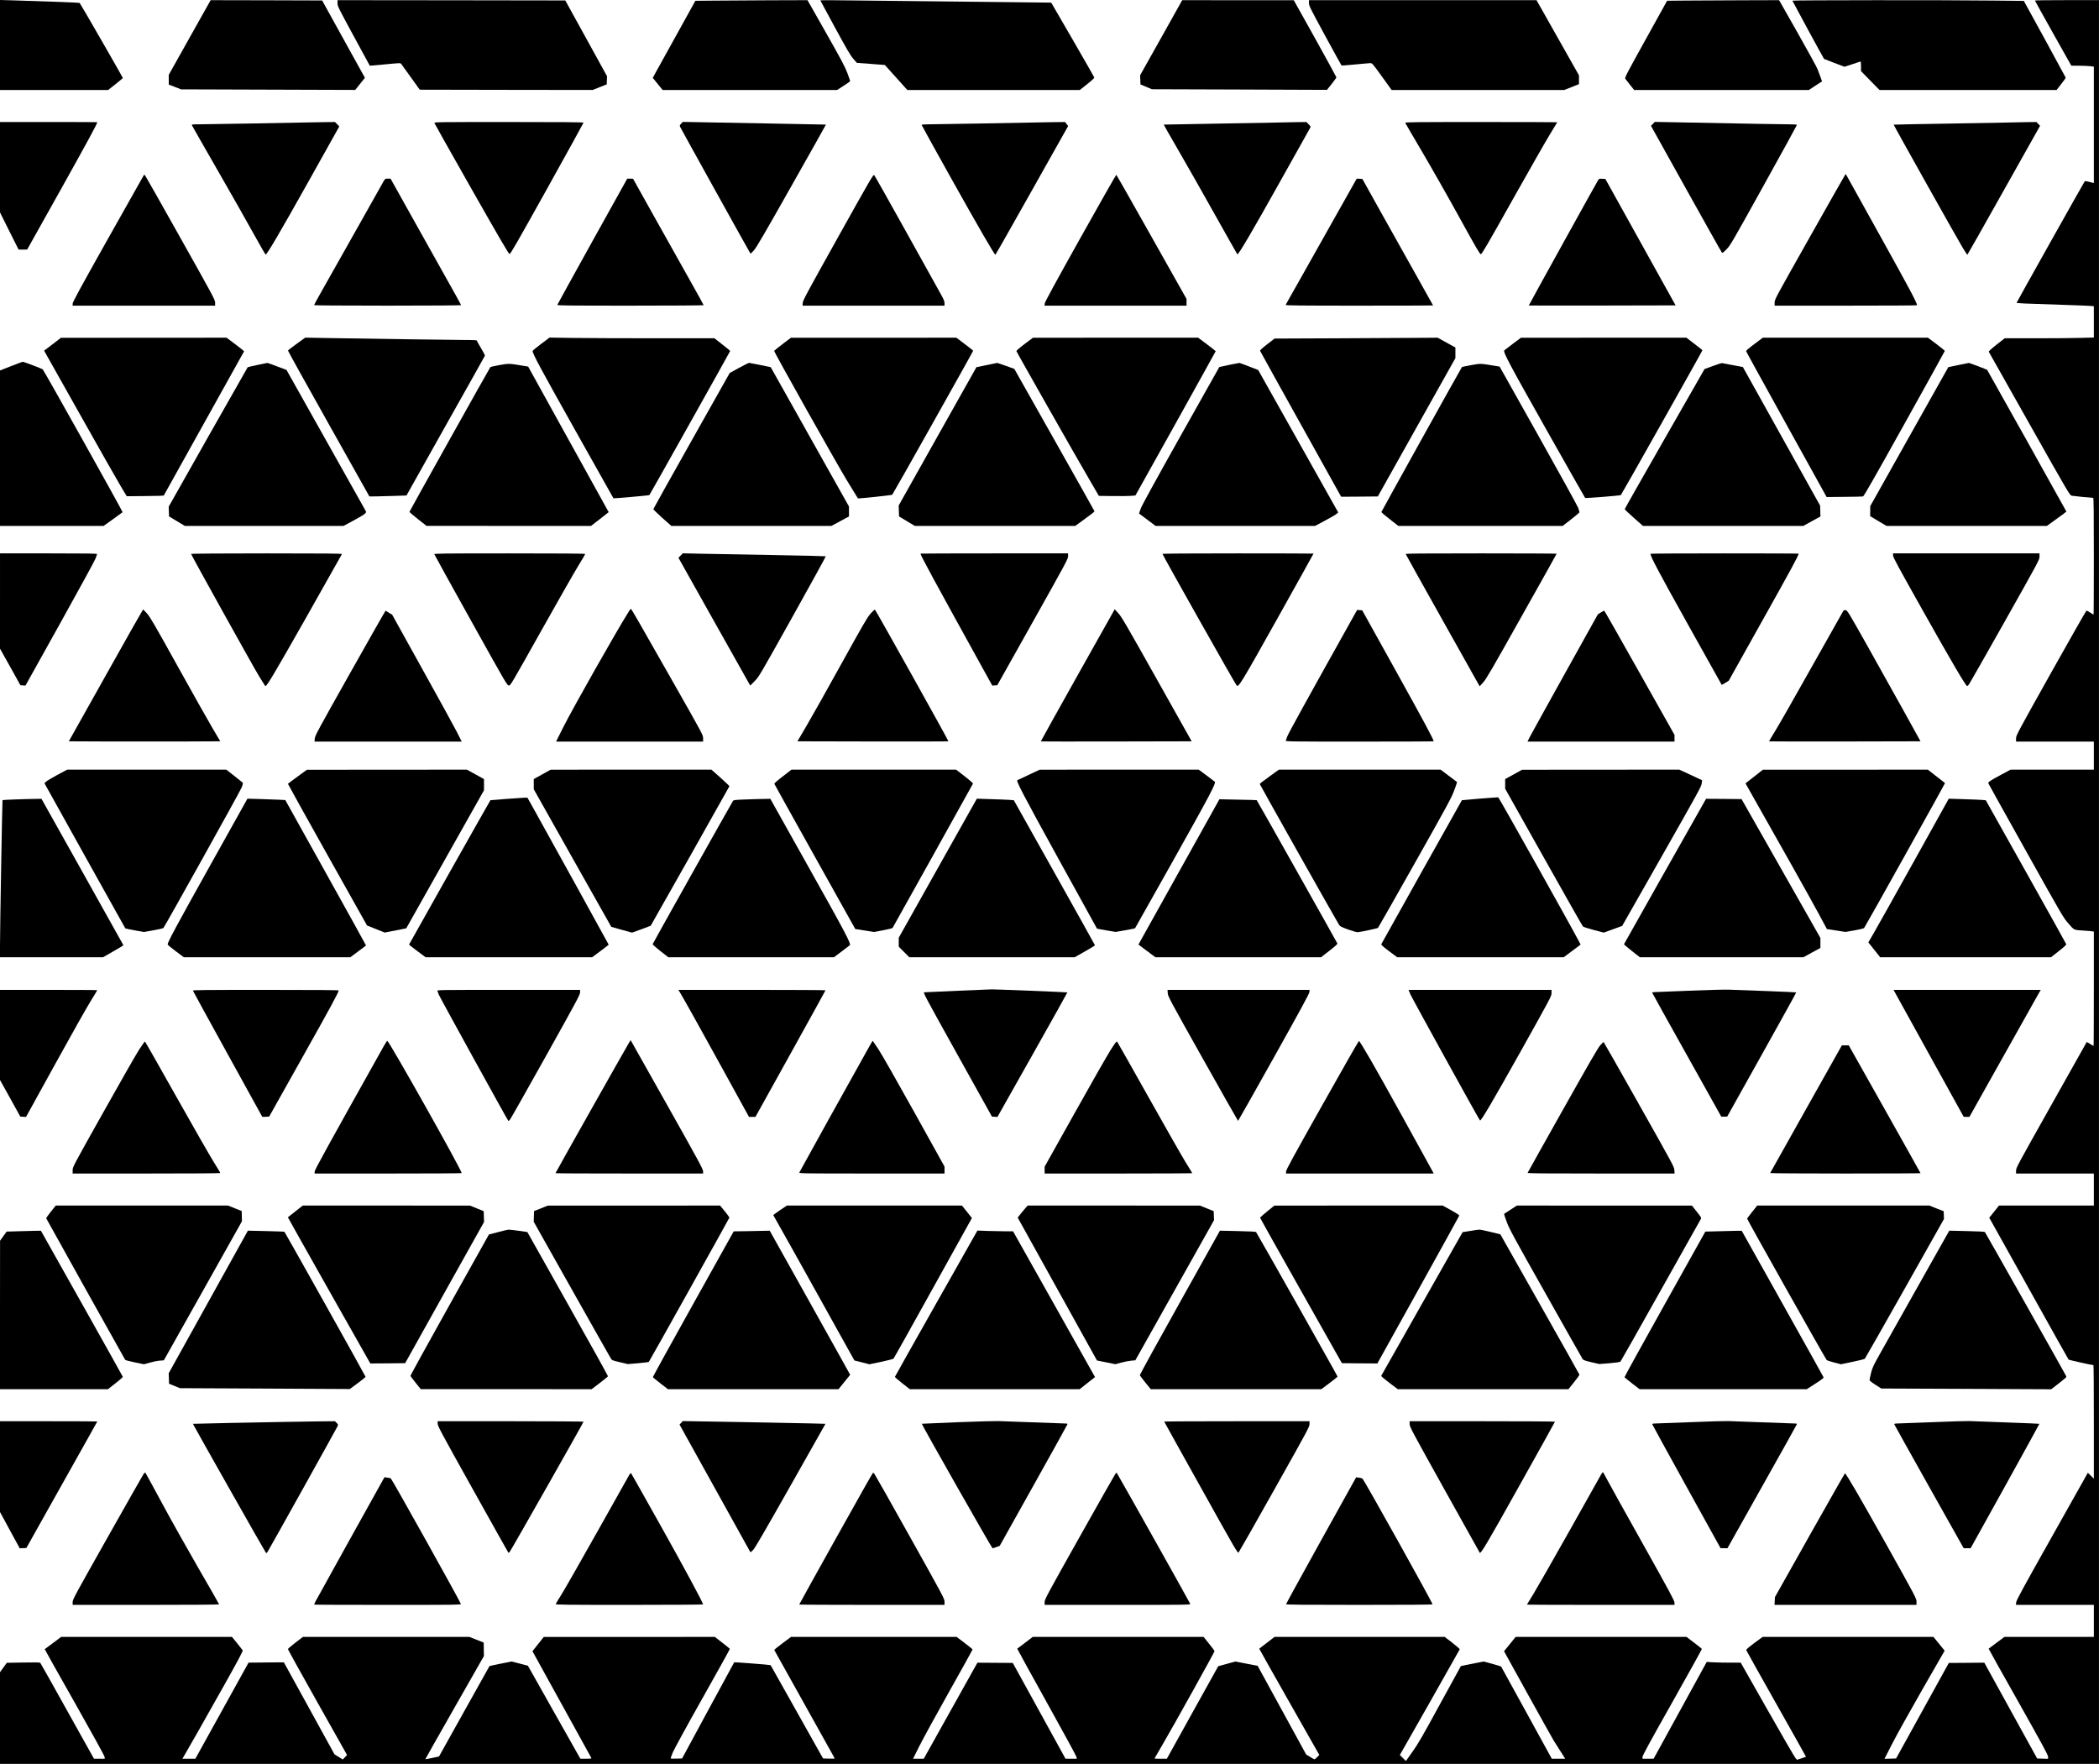
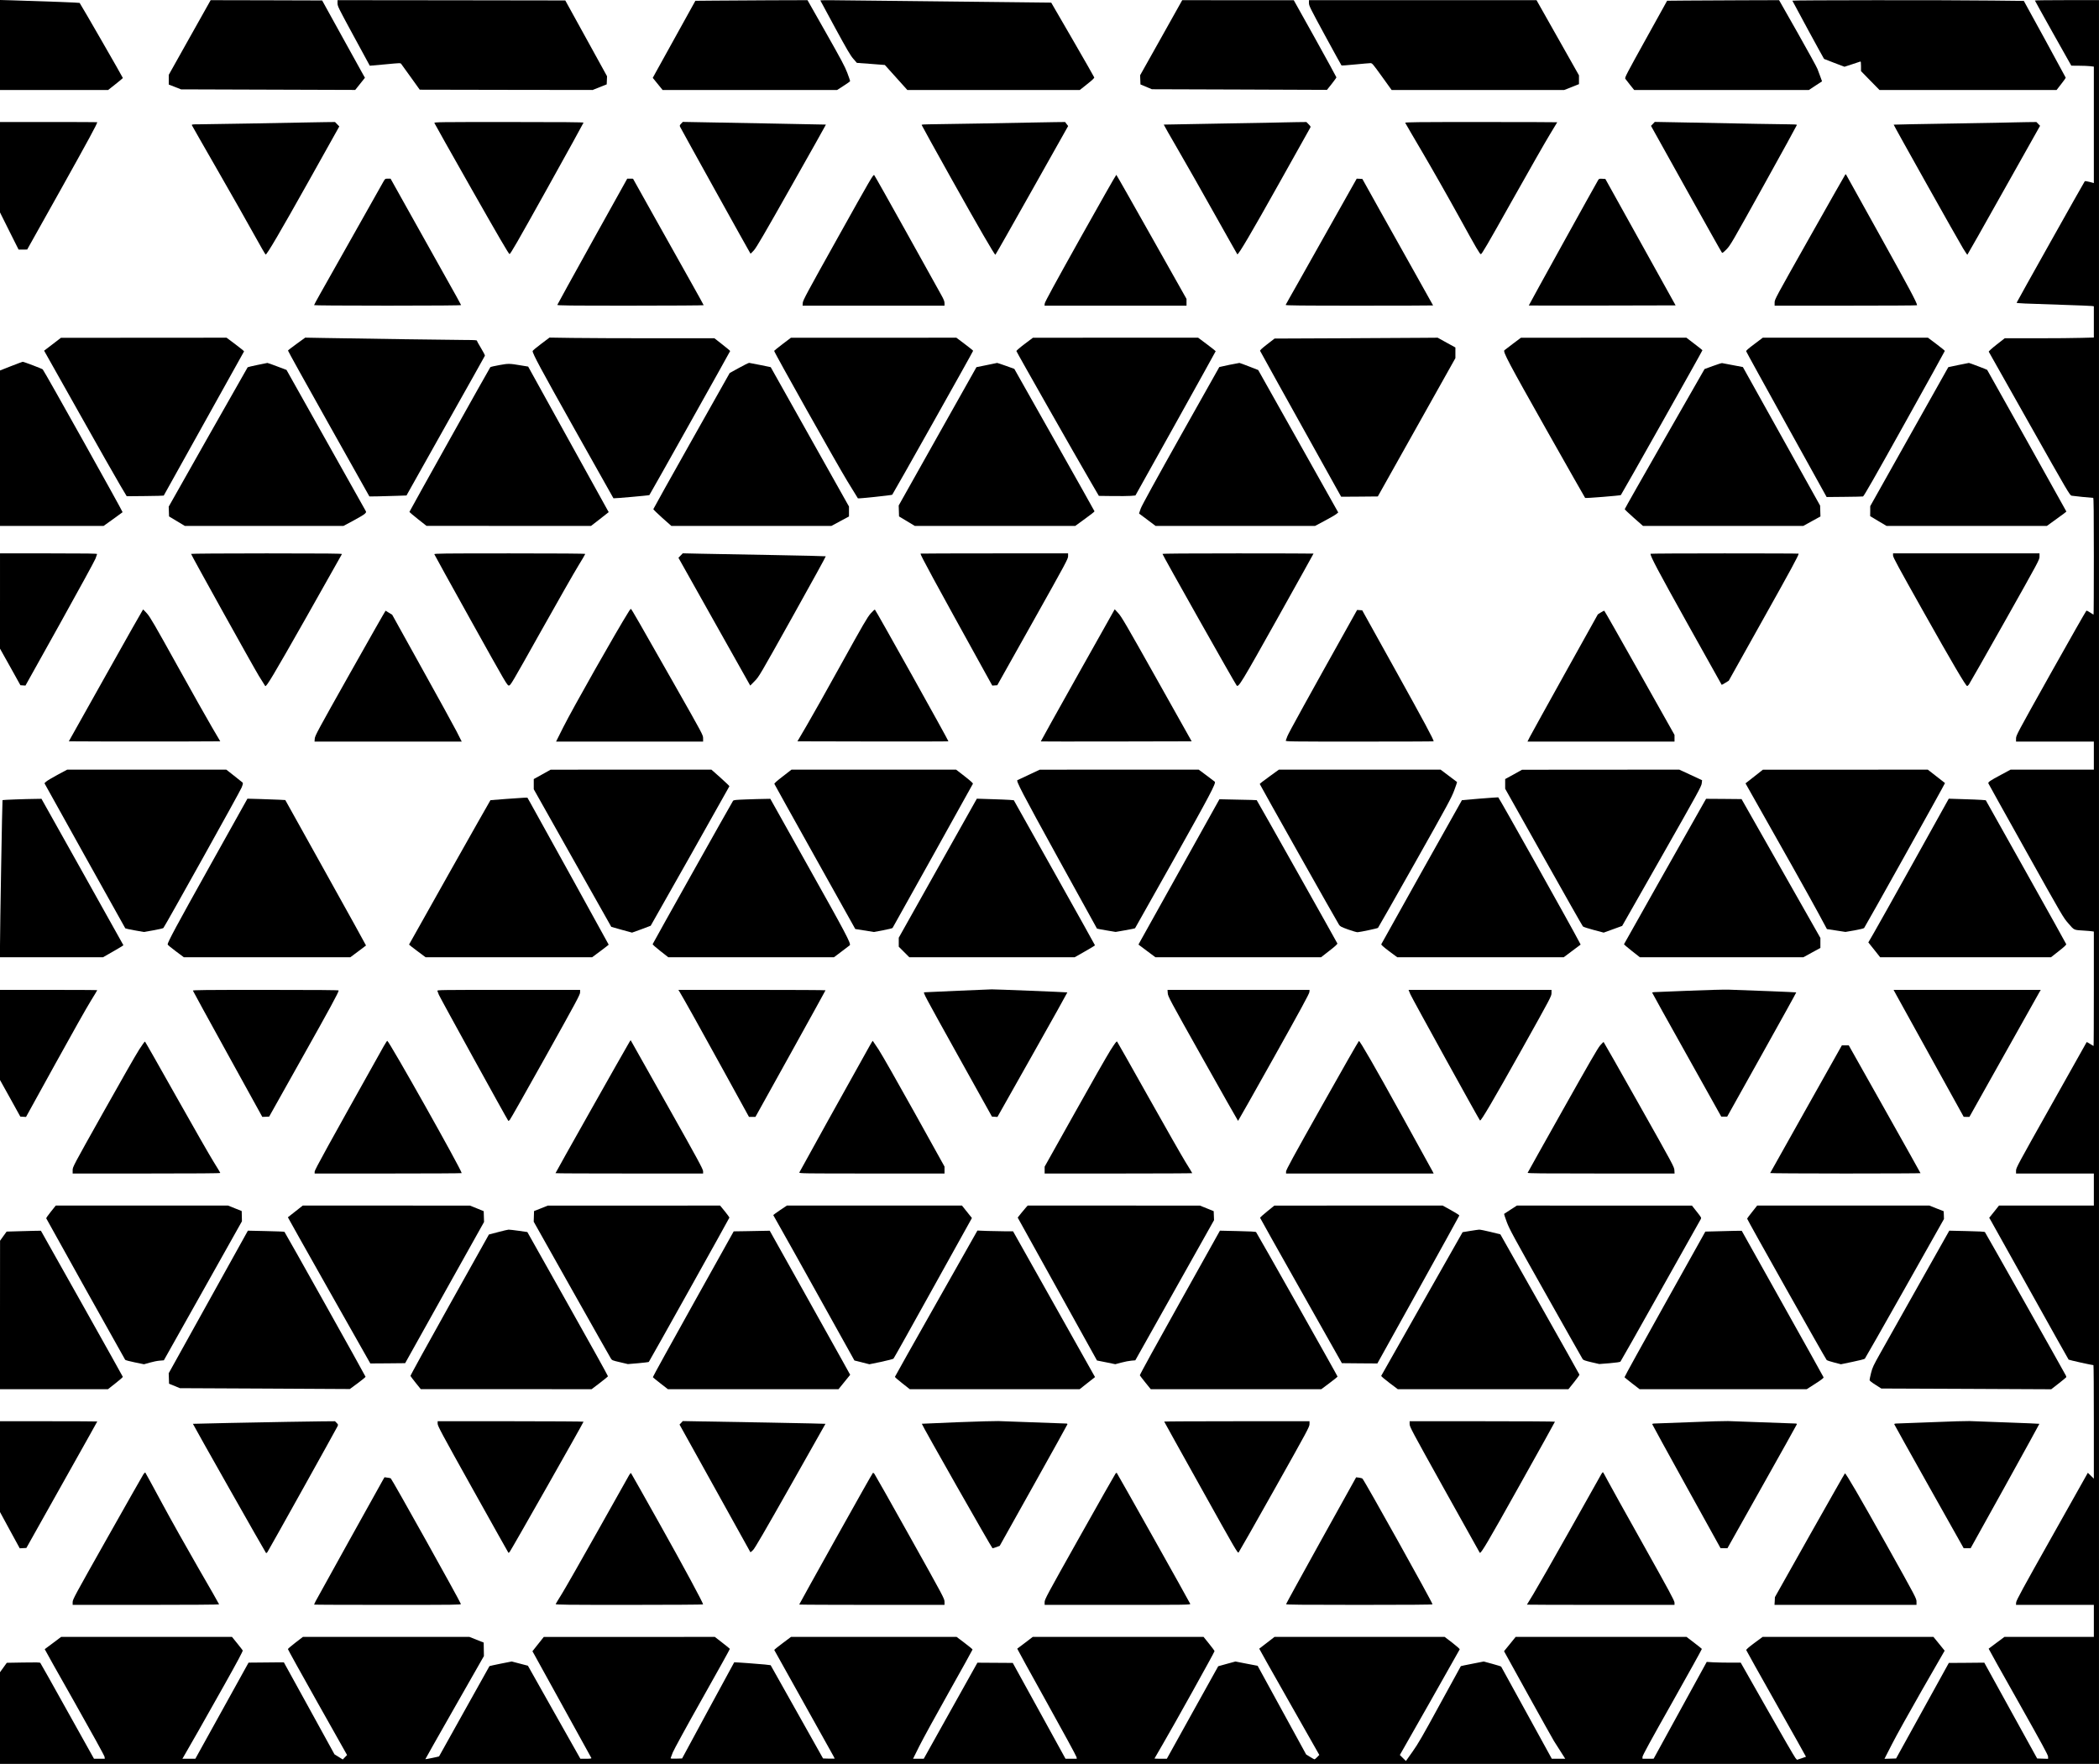
<svg xmlns="http://www.w3.org/2000/svg" version="1.0" width="3668.271" height="3082.965" viewBox="0 0 3669 3083" preserveAspectRatio="xMidYMid meet">
  <g transform="translate(0,3083) scale(0.1,-0.1)" fill="#000000" stroke="none">
    <path d="M0 30047 l0 -787 945 0 945 0 128 101 c70 55 128 104 130 108 2 7 -741 1298 -756 1313 -6 5 -534 26 -1174 45 l-218 6 0 -786z" />
    <path d="M3316 30178 l-366 -653 0 -85 0 -85 108 -42 107 -42 1522 -5 1522 -5 85 106 85 107 -37 65 c-20 36 -188 341 -374 676 l-337 610 -974 3 -975 2 -366 -652z" />
    <path d="M5900 30776 c0 -52 12 -75 282 -573 155 -285 282 -518 282 -519 1 -1 121 10 269 24 264 25 268 26 281 6 8 -10 83 -116 169 -234 l154 -215 1511 -3 1511 -2 123 49 123 49 3 71 3 71 -365 663 -365 662 -1991 3 -1990 2 0 -54z" />
    <path d="M12480 30822 l-325 -3 -330 -596 c-181 -328 -349 -632 -373 -674 l-42 -77 86 -106 86 -106 1525 0 1526 0 113 73 c63 39 114 77 114 83 0 7 -23 72 -50 145 -42 110 -105 228 -373 701 l-322 568 -655 -2 c-360 -2 -801 -4 -980 -6z" />
    <path d="M14340 30824 c0 -3 116 -217 257 -476 208 -382 268 -485 319 -543 l62 -71 244 -18 245 -19 197 -219 196 -218 1508 0 1507 0 128 102 c91 72 127 106 124 118 -2 9 -173 307 -378 662 l-374 645 -620 7 c-341 4 -1198 13 -1905 21 -1460 17 -1510 17 -1510 9z" />
    <path d="M20297 30173 l-368 -656 3 -80 3 -80 100 -42 100 -42 1530 -5 1530 -6 83 104 c45 57 82 109 82 115 0 6 -168 312 -372 680 l-373 668 -975 0 -975 1 -368 -657z" />
    <path d="M22880 30780 c0 -47 19 -85 281 -568 155 -284 284 -520 288 -523 3 -3 110 4 236 17 127 12 246 23 266 23 35 1 37 -2 205 -234 l169 -235 1508 0 1509 0 129 51 129 51 0 77 0 77 -371 657 -371 657 -1989 0 -1989 0 0 -50z" />
    <path d="M29463 30823 l-322 -3 -372 -671 c-341 -615 -371 -673 -359 -693 7 -11 45 -60 84 -108 l71 -88 1527 0 1527 0 115 76 115 75 -28 77 c-16 42 -39 104 -51 137 -12 33 -169 318 -347 633 l-325 572 -657 -2 c-361 -2 -801 -4 -978 -5z" />
    <path d="M31330 30821 c0 -6 545 -1009 554 -1018 1 -1 82 -33 180 -70 l177 -67 132 43 c73 24 138 46 145 48 9 4 12 -16 12 -81 l0 -86 161 -165 162 -165 1548 0 1548 0 80 103 c45 56 80 107 79 113 -2 6 -167 310 -367 676 l-365 665 -545 6 c-795 10 -3501 8 -3501 -2z" />
    <path d="M35570 30823 c1 -5 144 -262 318 -573 l318 -565 134 -1 c74 0 163 -4 198 -8 l62 -8 0 -1017 0 -1018 -75 20 c-45 12 -79 17 -84 11 -13 -14 -1191 -2114 -1191 -2123 0 -9 128 -15 790 -36 272 -9 510 -18 528 -21 l32 -5 0 -273 0 -273 -217 -6 c-120 -4 -471 -7 -780 -7 l-561 0 -142 -111 c-83 -65 -139 -116 -137 -124 3 -7 323 -574 711 -1261 682 -1209 706 -1249 738 -1256 29 -6 347 -38 377 -38 8 0 11 -270 11 -1020 0 -561 -2 -1020 -5 -1020 -3 0 -30 16 -60 36 -29 20 -59 34 -65 32 -6 -2 -286 -493 -621 -1091 -597 -1067 -609 -1089 -609 -1143 l0 -54 680 0 680 0 0 -245 0 -245 -727 0 -728 0 -169 -91 c-188 -100 -227 -127 -220 -149 3 -8 298 -539 657 -1180 646 -1156 652 -1166 744 -1271 106 -121 84 -111 288 -124 50 -3 105 -8 123 -11 l32 -5 0 -999 c0 -550 -2 -1000 -5 -1000 -3 0 -31 16 -62 36 -30 19 -56 34 -58 32 -1 -2 -279 -497 -618 -1100 -590 -1049 -617 -1099 -617 -1147 l0 -51 680 0 680 0 0 -280 0 -280 -829 0 -829 0 -85 -107 -86 -107 24 -40 c13 -23 323 -579 690 -1236 366 -657 670 -1199 674 -1203 7 -7 408 -97 434 -97 4 0 7 -446 7 -992 l0 -992 -52 51 -53 52 -625 -1112 c-515 -915 -626 -1119 -628 -1154 l-3 -43 680 0 681 0 0 -280 0 -280 -782 0 -781 0 -136 -101 c-75 -56 -138 -103 -140 -105 -2 -2 231 -419 518 -927 423 -752 521 -932 521 -961 l0 -37 -96 3 -95 3 -462 837 -462 838 -310 -3 -310 -2 -461 -835 -461 -835 -102 -3 -101 -3 132 258 c72 142 309 567 525 945 l395 687 -98 121 -98 120 -1493 0 -1493 0 -145 -107 c-98 -73 -144 -113 -141 -124 2 -9 238 -431 525 -939 287 -507 520 -924 519 -925 -2 -1 -38 -14 -80 -28 l-77 -25 -28 32 c-15 17 -237 399 -492 849 l-464 817 -186 0 c-102 0 -236 3 -297 6 l-111 7 -464 -846 -464 -846 -97 -1 -98 0 0 32 c0 24 135 271 521 955 286 508 519 928 517 933 -2 4 -63 54 -136 109 l-132 101 -1494 0 -1493 0 -101 -125 -102 -125 416 -753 c229 -413 434 -781 456 -816 22 -35 75 -119 119 -187 l79 -124 -118 0 -117 0 -440 801 c-242 440 -442 804 -445 809 -3 5 -73 27 -155 49 l-150 41 -198 -39 c-109 -21 -200 -40 -202 -42 -2 -2 -167 -303 -367 -669 -305 -560 -381 -691 -478 -827 l-115 -162 -53 52 -53 53 521 916 c286 504 522 922 525 930 3 8 -47 52 -129 116 l-134 102 -1487 0 -1487 0 -132 -102 c-72 -56 -133 -103 -135 -104 -1 -2 234 -420 524 -930 l526 -927 -37 -38 c-21 -22 -42 -39 -47 -39 -5 0 -40 19 -78 43 l-68 42 -424 775 -424 775 -194 37 -194 38 -150 -41 c-82 -22 -150 -41 -151 -42 -1 -1 -203 -365 -450 -809 l-448 -808 -108 0 c-59 0 -108 2 -108 4 0 2 65 113 143 247 175 297 907 1613 907 1630 0 6 -43 65 -96 130 l-96 119 -1493 0 -1493 0 -133 -102 c-74 -56 -136 -103 -138 -104 -2 -2 230 -423 515 -936 285 -512 520 -944 522 -960 l4 -28 -98 0 -99 0 -461 838 -461 837 -309 2 -309 2 -469 -839 -469 -840 -94 0 -93 0 111 223 c61 122 295 549 520 949 225 400 409 732 409 737 0 6 -63 58 -140 116 l-139 105 -1447 0 -1447 0 -148 -111 c-82 -61 -147 -114 -145 -118 2 -3 232 -415 511 -916 279 -501 515 -925 526 -943 10 -18 19 -35 19 -38 0 -3 -46 -3 -101 -2 l-102 3 -458 815 -458 815 -98 12 c-77 9 -533 42 -539 39 -1 -1 -207 -379 -457 -841 l-454 -840 -103 -3 c-80 -2 -101 0 -97 10 2 7 19 51 37 98 20 49 236 446 517 944 266 472 483 862 481 867 -2 4 -61 53 -133 108 l-130 101 -1495 -1 -1495 0 -99 -125 -99 -125 21 -37 c382 -691 1005 -1819 1009 -1829 4 -10 -16 -13 -93 -13 l-99 0 -459 813 -458 813 -142 37 -141 37 -193 -38 c-105 -21 -194 -41 -196 -43 -2 -2 -200 -357 -441 -789 -240 -432 -438 -787 -440 -789 -5 -5 -238 -52 -240 -49 -1 2 229 408 511 903 l513 900 -2 118 -2 118 -125 49 -125 50 -1455 0 -1455 0 -130 -100 c-71 -55 -131 -106 -132 -113 -1 -6 231 -426 516 -932 l518 -920 -38 -39 -37 -39 -72 45 -73 45 -442 804 -443 804 -91 0 c-50 0 -189 -2 -308 -3 l-218 -2 -465 -840 -465 -840 -113 0 -114 0 20 33 c58 96 410 716 706 1244 233 415 335 606 329 616 -4 8 -48 64 -98 126 l-90 111 -1493 0 -1493 0 -142 -107 c-78 -58 -143 -107 -145 -108 -2 -2 232 -418 520 -926 309 -547 524 -937 526 -956 l4 -33 -94 0 -95 0 -464 831 c-255 458 -468 838 -474 844 -8 10 -76 11 -298 7 l-288 -5 -59 -82 -60 -83 0 -801 0 -801 18345 0 18345 0 0 15415 0 15415 -560 0 c-308 0 -560 -3 -560 -7z" />
    <path d="M0 27910 l0 -790 162 -325 163 -325 75 0 75 1 584 1043 c483 865 641 1156 641 1183 0 2 -382 3 -850 3 l-850 0 0 -790z" />
    <path d="M5390 28693 c-307 -7 -1801 -33 -1914 -33 -114 0 -127 -2 -122 -16 4 -9 206 -364 450 -788 244 -424 530 -929 637 -1123 107 -194 198 -351 203 -350 28 9 258 402 745 1271 l542 969 -37 38 -38 39 -176 -2 c-96 -1 -227 -3 -290 -5z" />
    <path d="M7593 28683 c3 -10 295 -529 649 -1153 469 -826 650 -1136 664 -1138 16 -2 130 196 657 1142 350 629 637 1149 637 1155 0 8 -363 11 -1306 11 -1239 0 -1306 -1 -1301 -17z" />
    <path d="M11906 28671 c-26 -27 -28 -33 -17 -57 13 -30 1221 -2207 1229 -2214 2 -3 30 23 61 58 44 50 181 284 658 1129 332 587 602 1067 600 1068 -1 1 -438 10 -972 19 -533 9 -1096 19 -1250 23 l-280 5 -29 -31z" />
    <path d="M18150 28693 c-306 -7 -1800 -33 -1912 -33 -85 0 -128 -4 -128 -11 0 -6 235 -430 521 -942 475 -849 752 -1327 768 -1327 4 0 291 506 639 1125 l633 1125 -27 35 -26 35 -177 -2 c-97 -1 -228 -3 -291 -5z" />
    <path d="M22460 28694 c-19 -2 -503 -11 -1075 -20 -572 -9 -1041 -18 -1043 -19 -2 -2 113 -203 254 -446 142 -244 430 -752 641 -1129 212 -377 387 -688 391 -692 16 -17 250 381 737 1252 285 509 524 937 533 952 16 27 15 29 -23 68 l-39 40 -171 -2 c-93 -1 -186 -3 -205 -4z" />
    <path d="M24563 28686 c3 -8 140 -243 305 -523 164 -279 456 -793 647 -1140 291 -529 352 -633 370 -633 17 0 108 155 550 943 291 518 586 1036 657 1151 70 114 128 210 128 212 0 2 -599 4 -1331 4 -1139 0 -1330 -2 -1326 -14z" />
    <path d="M28892 28667 l-33 -34 612 -1099 c337 -604 618 -1106 626 -1114 11 -13 22 -5 82 55 66 67 92 111 650 1117 320 576 581 1052 581 1058 0 6 -50 10 -142 10 -124 0 -676 10 -2008 36 l-335 6 -33 -35z" />
    <path d="M35220 28694 c-19 -2 -503 -11 -1075 -20 -572 -9 -1042 -18 -1044 -20 -5 -4 1127 -2023 1212 -2161 38 -62 72 -113 76 -113 3 1 291 508 638 1128 l633 1126 -32 33 -32 33 -170 -2 c-94 -1 -187 -3 -206 -4z" />
    <path d="M14650 26689 c-549 -983 -615 -1106 -618 -1150 l-3 -49 1240 0 1241 0 0 43 c0 32 -13 64 -53 137 -29 52 -302 543 -606 1090 -304 547 -561 1003 -570 1012 -15 17 -56 -53 -631 -1083z" />
    <path d="M32253 27778 c-6 -7 -286 -500 -622 -1096 -602 -1067 -611 -1083 -611 -1137 l0 -55 1245 0 c685 0 1245 3 1245 7 0 41 -139 301 -643 1208 -324 583 -592 1066 -596 1073 -6 11 -9 11 -18 0z" />
-     <path d="M2507 27759 c-8 -13 -290 -513 -626 -1111 -485 -863 -611 -1095 -611 -1123 l0 -35 1245 0 1245 0 0 52 c0 50 -21 90 -606 1132 -334 595 -612 1087 -619 1095 -11 11 -16 9 -28 -10z" />
    <path d="M18885 26673 c-445 -796 -621 -1119 -623 -1145 l-4 -38 1241 0 1241 0 0 59 0 59 -610 1083 c-335 596 -613 1085 -617 1086 -5 2 -287 -495 -628 -1104z" />
    <path d="M6702 27658 c-17 -29 -250 -444 -520 -923 -269 -478 -535 -950 -591 -1048 -55 -98 -101 -182 -101 -188 0 -5 483 -9 1285 -9 818 0 1285 4 1285 10 0 5 -125 231 -278 502 -153 271 -430 766 -616 1101 l-339 607 -48 0 c-47 0 -48 -1 -77 -52z" />
    <path d="M10354 26614 c-335 -603 -610 -1103 -612 -1110 -3 -12 198 -14 1277 -14 705 0 1281 4 1281 8 0 4 -109 202 -242 438 -134 237 -412 733 -618 1102 l-375 671 -51 1 -50 0 -610 -1096z" />
    <path d="M23300 26973 c-228 -406 -506 -900 -618 -1098 -113 -198 -207 -366 -209 -372 -4 -10 257 -13 1286 -13 710 0 1291 2 1291 4 0 2 -139 251 -309 553 -170 301 -448 798 -618 1103 l-309 555 -49 3 -50 2 -415 -737z" />
    <path d="M27937 27688 c-37 -59 -1217 -2192 -1214 -2195 2 -2 580 -2 1285 -1 l1281 3 -614 1105 -614 1105 -55 3 c-48 3 -57 0 -69 -20z" />
    <path d="M918 24815 l-147 -112 610 -1084 c335 -596 660 -1169 722 -1272 l112 -188 322 3 c177 2 323 5 325 8 3 4 1384 2483 1404 2521 2 4 -66 59 -151 123 l-155 116 -1447 -1 -1448 -1 -147 -113z" />
    <path d="M5186 24823 c-82 -59 -151 -112 -152 -118 -2 -5 317 -581 710 -1280 l713 -1270 154 2 c85 1 231 5 324 9 l171 6 25 46 c13 26 321 573 682 1215 362 643 661 1174 663 1182 3 7 -27 66 -67 131 -40 65 -72 124 -72 131 0 10 -43 13 -196 13 -199 0 -1857 24 -2471 35 l-335 6 -149 -108z" />
    <path d="M9458 24821 c-82 -61 -148 -117 -148 -124 0 -48 140 -308 735 -1368 372 -662 677 -1204 678 -1206 6 -5 622 49 628 56 10 9 1411 2509 1412 2518 0 4 -61 56 -137 115 l-138 108 -1046 0 c-576 0 -1225 3 -1442 6 l-395 6 -147 -111z" />
    <path d="M13680 24819 c-80 -61 -146 -114 -148 -119 -6 -15 1096 -1977 1278 -2275 101 -165 184 -302 186 -303 5 -8 588 54 600 63 13 11 1414 2503 1414 2516 0 5 -66 58 -147 119 l-146 110 -1446 -1 -1446 0 -145 -110z" />
    <path d="M17910 24820 c-80 -60 -144 -116 -144 -123 1 -14 1052 -1864 1302 -2292 l140 -240 238 -3 c132 -2 275 0 320 3 l81 7 702 1258 c385 692 701 1261 701 1264 0 3 -69 58 -153 121 l-154 115 -1444 0 -1444 -1 -145 -109z" />
    <path d="M23447 24920 l-1168 -5 -129 -100 c-90 -69 -128 -105 -124 -115 4 -12 374 -677 1307 -2353 l110 -197 320 2 321 3 678 1209 678 1209 0 93 0 93 -155 85 -155 86 -258 -2 c-141 -2 -783 -5 -1425 -8z" />
    <path d="M26445 24824 c-77 -58 -144 -109 -149 -114 -27 -27 77 -222 733 -1385 370 -654 675 -1193 679 -1196 9 -8 614 41 624 50 14 13 1429 2524 1426 2532 -2 4 -65 55 -142 113 l-138 106 -1447 0 -1446 -1 -140 -105z" />
    <path d="M30666 24819 c-107 -80 -147 -115 -143 -127 2 -10 320 -586 705 -1282 l701 -1265 308 3 c169 1 317 5 328 7 15 4 211 347 725 1270 388 695 705 1269 705 1274 0 5 -66 59 -147 120 l-148 111 -1443 0 -1444 0 -147 -111z" />
    <path d="M193 24433 l-193 -76 0 -1359 0 -1358 906 0 905 0 162 116 c89 64 166 120 170 124 7 7 -1372 2474 -1396 2496 -14 13 -332 134 -350 133 -6 0 -99 -35 -204 -76z" />
    <path d="M4501 24454 c-91 -19 -168 -37 -172 -41 -4 -5 -316 -554 -694 -1222 l-686 -1214 3 -86 3 -85 138 -83 138 -83 1386 0 1387 0 170 91 c94 50 185 104 201 120 29 28 29 31 14 57 -8 15 -322 574 -698 1243 l-683 1216 -162 61 c-89 34 -167 62 -172 61 -5 -1 -83 -16 -173 -35z" />
    <path d="M12915 24401 l-160 -88 -667 -1184 c-367 -651 -667 -1189 -668 -1196 0 -7 71 -75 157 -153 l158 -140 1399 0 1399 0 154 83 153 82 0 87 0 87 -684 1218 -684 1218 -179 37 c-98 20 -187 37 -198 38 -11 0 -92 -40 -180 -89z" />
    <path d="M17246 24451 l-178 -36 -680 -1209 -679 -1209 3 -95 3 -96 138 -83 138 -83 1402 0 1402 0 169 123 c94 67 169 127 168 132 -1 6 -317 568 -702 1250 l-700 1240 -147 53 c-82 29 -150 52 -153 51 -3 -1 -85 -18 -184 -38z" />
    <path d="M21486 24455 c-93 -19 -170 -36 -173 -38 -2 -2 -304 -539 -671 -1193 -436 -777 -679 -1220 -701 -1277 -18 -49 -31 -90 -30 -91 2 -2 68 -51 146 -109 l142 -107 1394 0 1394 0 169 90 c93 49 184 102 202 117 l34 28 -699 1245 -700 1245 -159 62 c-87 34 -163 62 -169 62 -5 0 -86 -16 -179 -34z" />
    <path d="M29940 24435 l-145 -53 -697 -1218 c-384 -671 -698 -1224 -698 -1231 0 -7 72 -75 159 -152 l160 -141 1401 0 1401 0 150 83 150 82 -3 95 -3 95 -675 1211 -675 1211 -174 33 c-95 18 -181 34 -190 36 -9 1 -81 -21 -161 -51z" />
    <path d="M34230 24452 l-174 -37 -683 -1215 -682 -1215 0 -87 -1 -87 143 -86 143 -85 1401 0 1402 0 170 123 c94 67 171 125 171 128 0 5 -1376 2466 -1385 2477 -5 6 -310 122 -319 121 -6 0 -90 -17 -186 -37z" />
    <path d="M8728 24451 c-81 -14 -152 -31 -157 -36 -12 -12 -1411 -2515 -1414 -2529 -1 -5 66 -62 148 -127 l150 -118 1438 -1 1438 0 155 120 154 121 -30 53 c-16 29 -333 601 -704 1272 l-674 1219 -128 21 c-201 34 -216 34 -376 5z" />
-     <path d="M25712 24450 c-85 -16 -155 -30 -157 -32 -11 -10 -1408 -2525 -1409 -2535 -1 -6 66 -63 148 -127 l148 -116 1437 0 1436 0 143 111 c79 62 146 118 149 125 3 7 -8 46 -23 85 -16 39 -330 610 -700 1268 l-671 1196 -129 21 c-205 34 -207 34 -372 4z" />
    <path d="M0 20328 l0 -833 179 -320 178 -320 44 -3 44 -3 601 1078 c330 593 611 1107 624 1143 12 36 25 71 27 78 4 9 -169 12 -846 12 l-851 0 0 -832z" />
    <path d="M3340 21151 c0 -17 1081 -1962 1184 -2131 59 -96 110 -177 112 -179 19 -20 138 179 705 1179 347 613 633 1121 636 1128 4 9 -263 12 -1316 12 -741 0 -1321 -4 -1321 -9z" />
    <path d="M7592 21145 c2 -9 289 -528 638 -1155 624 -1120 636 -1140 665 -1140 29 1 41 21 560 947 292 520 585 1035 653 1145 67 109 122 203 122 208 0 7 -472 10 -1321 10 -1176 0 -1320 -2 -1317 -15z" />
    <path d="M11897 21122 l-38 -39 627 -1117 628 -1117 77 78 c76 77 82 87 663 1127 322 577 584 1052 580 1055 -3 3 -425 13 -937 22 -513 9 -1074 20 -1247 23 l-315 7 -38 -39z" />
    <path d="M16090 21156 c0 -30 218 -432 1148 -2114 l107 -193 44 3 43 3 619 1103 c586 1045 619 1106 619 1153 l0 49 -1290 0 c-709 0 -1290 -2 -1290 -4z" />
    <path d="M20320 21150 c0 -18 1270 -2271 1297 -2300 32 -35 79 41 718 1183 344 615 625 1120 625 1123 0 2 -594 4 -1320 4 -882 0 -1320 -3 -1320 -10z" />
-     <path d="M24572 21147 c2 -7 293 -530 648 -1162 l644 -1148 63 69 c53 59 148 222 672 1156 336 597 611 1089 611 1092 0 3 -594 6 -1321 6 -1089 0 -1320 -2 -1317 -13z" />
    <path d="M28850 21153 c0 -48 134 -301 648 -1223 327 -586 596 -1066 597 -1068 1 -1 30 14 63 35 l60 37 585 1046 c501 894 637 1145 637 1175 0 3 -583 5 -1295 5 -712 0 -1295 -3 -1295 -7z" />
    <path d="M33090 21122 c0 -31 91 -198 526 -972 503 -895 747 -1310 769 -1309 6 0 19 12 31 27 12 15 294 512 628 1104 600 1066 606 1077 606 1132 l0 56 -1280 0 -1280 0 0 -38z" />
    <path d="M10997 20153 c-215 -340 -988 -1706 -1153 -2035 l-124 -248 1285 0 1285 0 0 58 c0 57 -1 58 -508 952 -620 1093 -745 1309 -754 1310 -4 0 -18 -17 -31 -37z" />
    <path d="M1849 19027 l-646 -1152 664 -3 c366 -1 961 -1 1324 0 l659 3 -141 240 c-78 132 -352 619 -609 1082 -396 714 -477 853 -530 912 -35 39 -66 71 -69 71 -3 0 -297 -519 -652 -1153z" />
    <path d="M15218 20108 c-56 -63 -128 -187 -513 -882 -246 -445 -519 -931 -607 -1080 l-159 -271 1317 -3 c725 -1 1319 0 1322 3 7 6 -1272 2298 -1285 2302 -6 2 -40 -29 -75 -69z" />
    <path d="M18837 19030 c-356 -634 -645 -1155 -644 -1157 2 -2 596 -2 1320 -1 l1317 3 -609 1085 c-534 951 -617 1094 -673 1154 l-63 69 -648 -1153z" />
    <path d="M23617 19983 c-754 -1348 -1099 -1974 -1115 -2021 -11 -31 -23 -65 -27 -74 -7 -17 59 -18 1289 -18 713 0 1296 2 1296 5 0 31 -170 347 -663 1235 l-586 1055 -44 3 -45 3 -105 -188z" />
-     <path d="M32217 20148 c-9 -13 -252 -446 -543 -963 -290 -517 -578 -1023 -641 -1124 -62 -101 -112 -185 -110 -187 2 -2 598 -3 1325 -2 l1322 3 -279 505 c-154 278 -441 793 -639 1145 -344 612 -362 640 -391 643 -22 2 -33 -3 -44 -20z" />
    <path d="M6120 19068 c-567 -1007 -615 -1097 -618 -1145 l-4 -53 1287 0 1286 0 -90 178 c-50 97 -324 596 -609 1108 l-517 932 -55 33 c-30 19 -57 35 -60 37 -3 1 -282 -489 -620 -1090z" />
    <path d="M27982 20127 l-52 -33 -576 -1034 c-317 -569 -593 -1070 -615 -1112 l-39 -78 1285 0 1285 0 0 59 0 58 -610 1084 c-335 596 -613 1085 -618 1087 -4 1 -31 -13 -60 -31z" />
    <path d="M1005 17289 c-93 -50 -183 -104 -199 -119 l-29 -28 703 -1264 c386 -694 706 -1267 710 -1272 5 -4 80 -21 167 -36 l158 -28 165 29 c90 16 169 34 176 41 29 33 1344 2392 1368 2456 24 63 26 76 15 87 -8 8 -75 61 -149 119 l-135 106 -1390 0 -1390 0 -170 -91z" />
-     <path d="M5200 17258 c-91 -66 -166 -123 -167 -126 -1 -4 309 -563 690 -1242 l693 -1235 154 -61 155 -62 188 37 188 37 679 1206 680 1207 0 98 0 98 -150 83 -149 82 -1398 -1 -1398 -1 -165 -120z" />
    <path d="M9478 17297 l-148 -82 0 -89 0 -89 676 -1201 c372 -660 677 -1202 679 -1204 2 -2 84 -25 183 -52 l180 -49 162 58 c88 32 162 60 164 62 15 21 1376 2433 1376 2439 0 5 -71 72 -157 150 l-158 140 -1405 0 -1405 -1 -147 -82z" />
    <path d="M13683 17262 c-105 -81 -151 -122 -147 -132 3 -8 322 -582 710 -1276 l704 -1260 163 -26 163 -26 159 30 c88 16 163 35 167 41 17 26 1398 2506 1404 2520 4 10 -40 49 -144 131 l-150 116 -1439 0 -1438 0 -152 -118z" />
    <path d="M17985 17290 c-104 -50 -194 -91 -200 -93 -29 -10 78 -215 709 -1362 372 -676 679 -1231 681 -1234 3 -2 77 -16 165 -31 l161 -27 167 29 c92 16 170 32 173 36 3 4 305 540 671 1192 639 1140 748 1346 722 1369 -5 5 -70 54 -145 110 l-136 101 -1389 0 -1389 -1 -190 -89z" />
    <path d="M22188 17259 c-93 -66 -168 -125 -168 -130 0 -10 1343 -2395 1385 -2459 20 -31 37 -40 161 -85 76 -27 150 -48 164 -47 59 5 346 66 357 76 6 6 297 517 646 1136 575 1020 639 1139 687 1268 29 78 51 144 49 145 -2 2 -68 52 -146 110 l-142 107 -1413 0 -1413 0 -167 -121z" />
    <path d="M26458 17296 l-148 -81 0 -85 0 -84 672 -1196 c369 -657 678 -1202 687 -1211 9 -9 94 -37 190 -62 l173 -46 161 58 162 59 693 1218 c635 1117 693 1223 698 1274 l6 55 -200 93 -199 92 -1374 -1 -1374 -1 -147 -82z" />
    <path d="M30663 17259 l-152 -119 58 -103 c536 -945 1090 -1932 1211 -2158 l154 -286 162 -25 162 -25 157 27 c87 15 162 34 169 41 17 18 1419 2530 1414 2534 -2 1 -70 55 -152 119 l-149 116 -1441 -1 -1441 0 -152 -120z" />
    <path d="M25865 16873 c-170 -14 -310 -26 -311 -27 -7 -8 -1405 -2505 -1409 -2517 -4 -12 31 -43 136 -123 l143 -106 1454 0 1455 0 148 111 148 111 -24 46 c-133 257 -1405 2527 -1416 2528 -8 1 -153 -10 -324 -23z" />
    <path d="M8840 16867 c-146 -11 -266 -20 -267 -21 -7 -5 -1423 -2518 -1423 -2524 1 -4 66 -55 145 -114 l145 -108 1455 0 1455 0 145 108 c79 59 144 109 145 112 0 5 -1174 2130 -1366 2473 l-55 97 -57 -1 c-31 -1 -176 -11 -322 -22z" />
    <path d="M267 16859 c-121 -4 -221 -10 -223 -12 -5 -5 -44 -2248 -44 -2549 l0 -198 900 0 900 0 180 103 c99 56 179 105 177 108 -1 4 -324 581 -717 1283 l-715 1276 -120 -2 c-66 0 -218 -5 -338 -9z" />
    <path d="M3665 15690 c-581 -1040 -733 -1323 -735 -1366 0 -7 64 -60 142 -118 l142 -106 1454 0 1455 0 136 101 c75 56 138 103 139 105 2 1 -315 574 -704 1272 l-707 1270 -111 6 c-61 3 -210 8 -331 12 l-220 6 -660 -1182z" />
    <path d="M13040 16859 c-186 -7 -216 -10 -227 -25 -20 -27 -1402 -2491 -1405 -2505 -2 -6 59 -61 135 -120 l139 -109 1448 0 1447 0 134 101 c74 55 138 105 143 109 26 25 -72 211 -718 1362 l-671 1198 -105 -2 c-58 0 -202 -5 -320 -9z" />
    <path d="M16392 15657 l-682 -1215 0 -79 0 -78 93 -93 92 -92 1445 0 1444 0 178 101 c98 56 178 104 178 108 0 4 -319 576 -709 1271 l-710 1265 -73 6 c-40 3 -186 9 -323 13 l-250 8 -683 -1215z" />
    <path d="M29792 16818 c-305 -538 -1404 -2484 -1405 -2490 -1 -4 61 -57 138 -118 l140 -110 1429 0 1428 0 149 82 149 81 0 88 0 87 -689 1214 -689 1213 -310 3 -310 2 -30 -52z" />
    <path d="M33450 15768 c-338 -607 -654 -1172 -703 -1255 l-89 -153 104 -130 103 -130 1493 0 1492 0 136 107 c94 73 134 111 131 122 -2 9 -320 579 -705 1266 l-701 1250 -73 6 c-40 3 -186 9 -324 13 l-250 8 -614 -1104z" />
    <path d="M20645 15660 c-368 -661 -687 -1233 -708 -1270 l-37 -68 148 -111 149 -111 1447 0 1447 0 145 113 c99 76 143 117 141 128 -3 12 -1401 2497 -1410 2505 -1 2 -148 6 -327 9 l-325 7 -670 -1202z" />
    <path d="M16750 13515 c-311 -13 -577 -25 -592 -27 -26 -3 -11 -30 577 -1088 l604 -1085 48 -3 48 -3 613 1087 c337 597 611 1088 609 1090 -4 4 -1284 55 -1322 53 -11 -1 -274 -12 -585 -24z" />
    <path d="M29510 13515 c-305 -13 -572 -24 -592 -24 -21 -1 -38 -5 -38 -10 0 -5 272 -494 604 -1087 l603 -1079 52 0 52 0 605 1083 c333 596 604 1085 602 1088 -4 4 -830 37 -1183 48 -82 2 -400 -6 -705 -19z" />
    <path d="M0 12743 l0 -788 178 -320 177 -320 50 -3 50 -3 509 923 c280 508 560 1005 623 1105 62 100 113 185 113 188 0 3 -382 5 -850 5 l-850 0 0 -787z" />
    <path d="M3372 13517 c2 -8 275 -507 608 -1110 l605 -1097 60 2 60 3 558 995 c507 902 657 1179 657 1210 0 7 -393 10 -1276 10 -1058 0 -1275 -2 -1272 -13z" />
    <path d="M7645 13513 c4 -10 15 -40 26 -68 15 -41 1198 -2188 1214 -2204 3 -3 14 4 25 15 11 10 292 507 625 1103 543 973 605 1088 605 1127 l0 44 -1251 0 c-1188 0 -1251 -1 -1244 -17z" />
    <path d="M11878 13498 c78 -130 367 -646 756 -1355 l458 -833 57 0 56 0 613 1104 c336 606 612 1106 612 1109 0 4 -579 7 -1286 7 l-1286 0 20 -32z" />
    <path d="M20412 13473 c3 -56 27 -102 613 -1145 336 -598 613 -1088 616 -1088 3 0 284 498 625 1107 465 831 620 1116 622 1145 l3 38 -1241 0 -1242 0 4 -57z" />
    <path d="M24653 13453 c28 -67 1196 -2183 1217 -2206 15 -17 227 343 729 1240 513 918 521 933 521 988 l0 55 -1250 0 -1249 0 32 -77z" />
    <path d="M33142 13451 c24 -43 300 -542 613 -1109 l570 -1031 50 -1 50 0 335 598 c392 701 852 1519 887 1580 l25 42 -1287 0 -1286 0 43 -79z" />
    <path d="M11002 12618 c-85 -142 -1292 -2282 -1292 -2292 0 -4 581 -6 1290 -6 l1290 0 0 40 c0 34 -86 194 -611 1127 -336 599 -621 1105 -634 1126 l-22 38 -21 -33z" />
    <path d="M6706 12543 c-996 -1779 -1206 -2160 -1206 -2190 l0 -33 1285 0 c707 0 1285 3 1285 7 0 54 -1271 2313 -1301 2313 -4 0 -32 -44 -63 -97z" />
    <path d="M15202 12553 c-310 -552 -1226 -2202 -1230 -2215 -4 -17 60 -18 1267 -18 l1271 0 0 61 0 60 -526 947 c-289 520 -571 1015 -626 1099 -55 84 -102 153 -103 153 -2 0 -26 -39 -53 -87z" />
    <path d="M19409 12472 c-58 -92 -341 -587 -627 -1100 l-522 -932 0 -60 0 -60 1290 0 c710 0 1290 3 1290 6 0 3 -53 92 -119 197 -65 106 -358 620 -651 1142 -293 523 -538 955 -544 962 -8 9 -36 -28 -117 -155z" />
    <path d="M23113 11515 c-504 -895 -633 -1132 -633 -1160 l0 -35 1290 0 1290 0 -19 38 c-11 21 -253 461 -539 978 -472 855 -725 1293 -748 1301 -5 1 -294 -503 -641 -1122z" />
    <path d="M2431 12484 c-52 -80 -334 -574 -627 -1097 -533 -950 -534 -952 -534 -1009 l0 -58 1290 0 c866 0 1290 3 1290 10 0 6 -52 92 -115 193 -63 100 -357 614 -654 1142 -296 527 -543 961 -547 962 -5 2 -51 -63 -103 -143z" />
    <path d="M27970 12559 c-41 -47 -196 -316 -658 -1138 -332 -591 -607 -1081 -609 -1088 -4 -11 246 -13 1281 -13 l1287 0 -3 58 c-3 57 -20 89 -618 1150 -338 601 -617 1092 -620 1092 -3 0 -30 -28 -60 -61z" />
    <path d="M31570 11448 c-344 -611 -626 -1115 -628 -1120 -2 -4 588 -8 1312 -8 724 0 1316 3 1316 6 0 3 -282 507 -627 1120 l-627 1114 -61 0 -60 0 -625 -1112z" />
    <path d="M890 9654 c-47 -59 -84 -111 -82 -117 3 -10 1361 -2445 1380 -2473 4 -7 80 -27 168 -45 l161 -33 99 28 c55 16 133 32 174 35 l74 6 683 1215 682 1215 -2 89 -2 90 -119 48 -120 48 -1506 0 -1505 0 -85 -106z" />
    <path d="M5164 9659 c-71 -56 -130 -103 -132 -104 -1 -1 322 -577 719 -1279 l722 -1276 305 2 304 3 689 1234 690 1234 -3 94 -3 95 -120 49 -120 48 -1461 1 -1462 0 -128 -101z" />
    <path d="M9455 9711 l-120 -47 -3 -93 -3 -93 662 -1177 c365 -647 672 -1192 685 -1211 21 -35 26 -37 160 -68 l139 -33 179 15 c99 9 183 19 187 23 14 16 1409 2514 1409 2523 0 5 -37 55 -81 110 l-82 100 -1506 -1 -1506 0 -120 -48z" />
    <path d="M13635 9680 c-66 -44 -119 -84 -118 -88 1 -4 57 -104 125 -222 68 -118 386 -688 708 -1267 l585 -1051 131 -33 131 -33 204 42 c112 24 210 49 217 56 8 7 319 563 692 1236 l679 1222 -87 109 -87 109 -1530 0 -1530 0 -120 -80z" />
    <path d="M17939 9733 c-14 -16 -54 -63 -88 -105 l-62 -78 693 -1249 693 -1249 160 -32 160 -33 105 28 c58 16 137 31 175 34 l70 6 688 1225 688 1225 -3 78 -3 79 -120 49 -120 48 -1506 1 -1505 0 -25 -27z" />
    <path d="M22150 9658 c-69 -55 -124 -106 -124 -112 1 -6 323 -580 716 -1276 l714 -1265 310 -3 310 -2 714 1285 c393 708 716 1292 718 1300 2 8 -54 44 -144 94 l-147 81 -1471 0 -1471 -1 -125 -101z" />
    <path d="M26405 9689 c-60 -39 -112 -73 -114 -75 -2 -2 19 -66 47 -142 46 -124 118 -256 683 -1258 347 -615 636 -1128 644 -1139 10 -16 45 -28 151 -53 l139 -32 179 14 c117 10 183 20 191 28 7 7 322 564 700 1238 378 674 694 1237 703 1251 14 26 13 28 -69 132 l-84 106 -1530 0 -1530 1 -110 -71z" />
    <path d="M30628 9650 c-49 -60 -88 -114 -88 -120 0 -17 1371 -2453 1390 -2470 9 -8 69 -28 133 -44 l116 -30 202 42 c112 23 209 47 216 55 7 7 321 559 698 1227 l685 1215 -2 68 -3 68 -125 49 -125 50 -1505 0 -1505 0 -87 -110z" />
    <path d="M8706 9296 l-160 -42 -688 -1230 c-378 -676 -686 -1235 -683 -1242 3 -7 44 -62 92 -122 l88 -109 1493 0 1493 -1 141 107 c77 59 142 112 145 119 2 6 -314 576 -703 1266 l-706 1255 -152 22 c-83 11 -162 21 -176 20 -14 0 -97 -20 -184 -43z" />
    <path d="M25696 9316 l-130 -21 -709 -1250 c-390 -687 -711 -1255 -714 -1262 -2 -6 62 -61 143 -122 l147 -111 1491 0 1492 0 97 121 c54 67 97 127 95 134 -2 7 -313 562 -692 1232 l-690 1220 -170 42 c-94 23 -184 41 -201 40 -16 -1 -88 -11 -159 -23z" />
    <path d="M291 9310 l-175 -5 -58 -80 -57 -80 -1 -1297 0 -1298 943 0 944 0 131 103 c72 56 130 107 129 113 -1 6 -324 583 -717 1283 l-715 1271 -125 -2 c-69 -1 -203 -5 -299 -8z" />
    <path d="M3641 8075 l-692 -1246 3 -91 3 -92 95 -39 95 -39 1485 -7 1485 -8 137 101 c76 56 137 107 138 113 0 12 -1404 2520 -1418 2534 -4 4 -149 9 -323 13 l-316 7 -692 -1246z" />
    <path d="M13025 9312 l-200 -3 -708 -1269 c-390 -699 -707 -1274 -705 -1279 1 -5 62 -55 133 -110 l130 -101 1491 0 1491 0 102 126 102 126 -148 267 c-82 146 -398 713 -703 1259 l-555 992 -115 -2 c-63 -2 -205 -4 -315 -6z" />
    <path d="M16365 8050 c-396 -700 -721 -1277 -722 -1284 -1 -6 57 -57 129 -113 l131 -103 1484 0 1485 0 134 106 135 106 -24 42 c-12 22 -335 596 -716 1274 l-693 1232 -132 0 c-73 0 -213 3 -312 6 l-179 7 -720 -1273z" />
    <path d="M20622 8064 c-387 -691 -701 -1263 -698 -1271 3 -7 47 -65 98 -128 l93 -115 1491 0 1490 0 142 106 c78 58 142 110 142 115 0 12 -1409 2510 -1424 2525 -7 8 -112 14 -321 18 l-311 7 -702 -1257z" />
    <path d="M30007 9310 l-198 -5 -709 -1269 c-390 -698 -707 -1272 -704 -1277 2 -5 63 -53 134 -109 l130 -100 1461 0 1460 0 150 96 c115 74 149 101 144 113 -3 9 -326 588 -718 1288 l-712 1272 -120 -1 c-66 -2 -209 -5 -318 -8z" />
    <path d="M33547 8388 c-289 -513 -590 -1049 -670 -1191 -132 -234 -147 -267 -171 -362 -14 -57 -26 -113 -26 -124 0 -13 31 -38 103 -84 l102 -65 1485 -6 1485 -7 130 101 c72 56 131 106 133 110 2 5 -2 19 -9 32 -43 84 -1404 2495 -1413 2504 -7 8 -111 14 -317 18 l-306 7 -526 -933z" />
    <path d="M16740 5973 c-344 -14 -626 -26 -627 -27 -8 -8 1224 -2176 1236 -2176 8 0 39 9 70 21 l56 21 590 1055 c325 580 591 1061 593 1069 2 9 -5 14 -22 14 -32 0 -1068 38 -1186 43 -47 2 -366 -7 -710 -20z" />
    <path d="M29560 5974 c-305 -12 -583 -23 -618 -23 -50 -1 -63 -4 -60 -15 2 -8 271 -499 598 -1090 l595 -1075 60 0 60 -1 605 1077 c333 591 606 1082 608 1089 2 9 -5 14 -20 14 -25 0 -1036 37 -1183 43 -49 2 -340 -6 -645 -19z" />
    <path d="M33790 5974 c-305 -12 -583 -23 -618 -23 -48 -1 -63 -4 -60 -15 2 -7 275 -497 608 -1090 l605 -1076 61 0 60 0 603 1086 c331 598 601 1088 599 1089 -2 2 -259 13 -573 24 -313 11 -606 22 -650 24 -44 2 -330 -6 -635 -19z" />
    <path d="M0 5197 l0 -794 172 -317 173 -317 58 3 58 3 488 870 c268 479 546 975 619 1103 73 129 132 236 132 238 0 2 -382 4 -850 4 l-850 0 0 -793z" />
    <path d="M5015 5979 c-198 -4 -648 -12 -1000 -19 -352 -7 -642 -14 -643 -15 -4 -4 1264 -2244 1278 -2258 4 -5 17 4 27 20 21 29 1194 2134 1221 2191 15 31 15 33 -13 62 l-29 30 -240 -2 c-133 -1 -403 -5 -601 -9z" />
    <path d="M7650 5947 c0 -39 65 -161 616 -1148 339 -607 618 -1106 621 -1108 2 -3 12 4 22 15 20 20 1291 2261 1291 2276 0 4 -574 8 -1275 8 l-1275 0 0 -43z" />
    <path d="M11907 5962 l-29 -30 618 -1113 c340 -613 619 -1116 621 -1119 2 -2 23 16 48 40 32 34 197 317 654 1125 l610 1080 -257 7 c-255 6 -1109 22 -1852 34 l-385 7 -28 -31z" />
    <path d="M20350 5984 c0 -3 289 -523 642 -1155 614 -1102 642 -1150 659 -1132 9 10 292 507 628 1106 581 1034 611 1090 611 1137 l0 50 -1270 0 c-698 0 -1270 -3 -1270 -6z" />
    <path d="M24640 5940 c0 -47 32 -107 611 -1147 336 -604 613 -1100 615 -1102 19 -21 136 176 693 1174 342 610 621 1113 621 1117 0 5 -571 8 -1270 8 l-1270 0 0 -50z" />
    <path d="M2507 5063 c-14 -21 -298 -521 -631 -1112 -571 -1012 -606 -1076 -606 -1122 l0 -49 1280 0 c750 0 1280 4 1280 9 0 5 -162 290 -361 632 -198 343 -487 858 -641 1144 -154 286 -284 524 -288 528 -4 4 -18 -9 -33 -30z" />
    <path d="M27992 5068 c-11 -18 -257 -455 -546 -972 -290 -516 -579 -1021 -641 -1123 -63 -102 -115 -187 -115 -189 0 -2 581 -4 1290 -4 l1290 0 0 39 c0 33 -85 191 -548 1018 -302 538 -582 1042 -623 1120 -41 79 -77 143 -81 143 -3 0 -15 -15 -26 -32z" />
    <path d="M10997 5048 c-14 -23 -259 -459 -544 -968 -286 -509 -568 -1003 -627 -1099 -59 -95 -110 -179 -113 -187 -4 -12 187 -14 1286 -14 710 0 1291 4 1291 8 0 29 -335 650 -759 1407 -271 484 -497 884 -501 888 -4 5 -19 -11 -33 -35z" />
    <path d="M14611 3941 c-353 -632 -641 -1152 -641 -1155 0 -3 572 -6 1270 -6 l1270 0 0 54 c0 53 -13 78 -605 1137 -332 595 -612 1090 -621 1100 -10 11 -20 19 -24 19 -5 0 -296 -517 -649 -1149z" />
    <path d="M19498 5073 c-9 -10 -291 -508 -627 -1106 -579 -1031 -611 -1091 -611 -1138 l0 -49 1276 0 c1211 0 1276 1 1269 18 -12 32 -1280 2291 -1286 2292 -3 0 -13 -8 -21 -17z" />
    <path d="M31634 3998 l-609 -1083 -3 -67 -4 -68 1241 0 1241 0 0 56 c0 56 -5 65 -526 998 -460 821 -705 1244 -725 1245 -3 1 -279 -486 -615 -1081z" />
    <path d="M6696 4968 c-59 -103 -1156 -2079 -1180 -2126 -14 -28 -26 -54 -26 -57 0 -3 579 -5 1286 -5 1182 0 1286 1 1280 16 -28 74 -1196 2167 -1225 2195 -3 4 -29 9 -58 13 l-52 7 -25 -43z" />
    <path d="M23092 3907 c-336 -606 -612 -1108 -612 -1115 0 -9 267 -12 1280 -12 847 0 1280 3 1280 10 0 30 -1186 2158 -1224 2196 -6 7 -34 14 -61 18 l-50 6 -613 -1103z" />
  </g>
</svg>